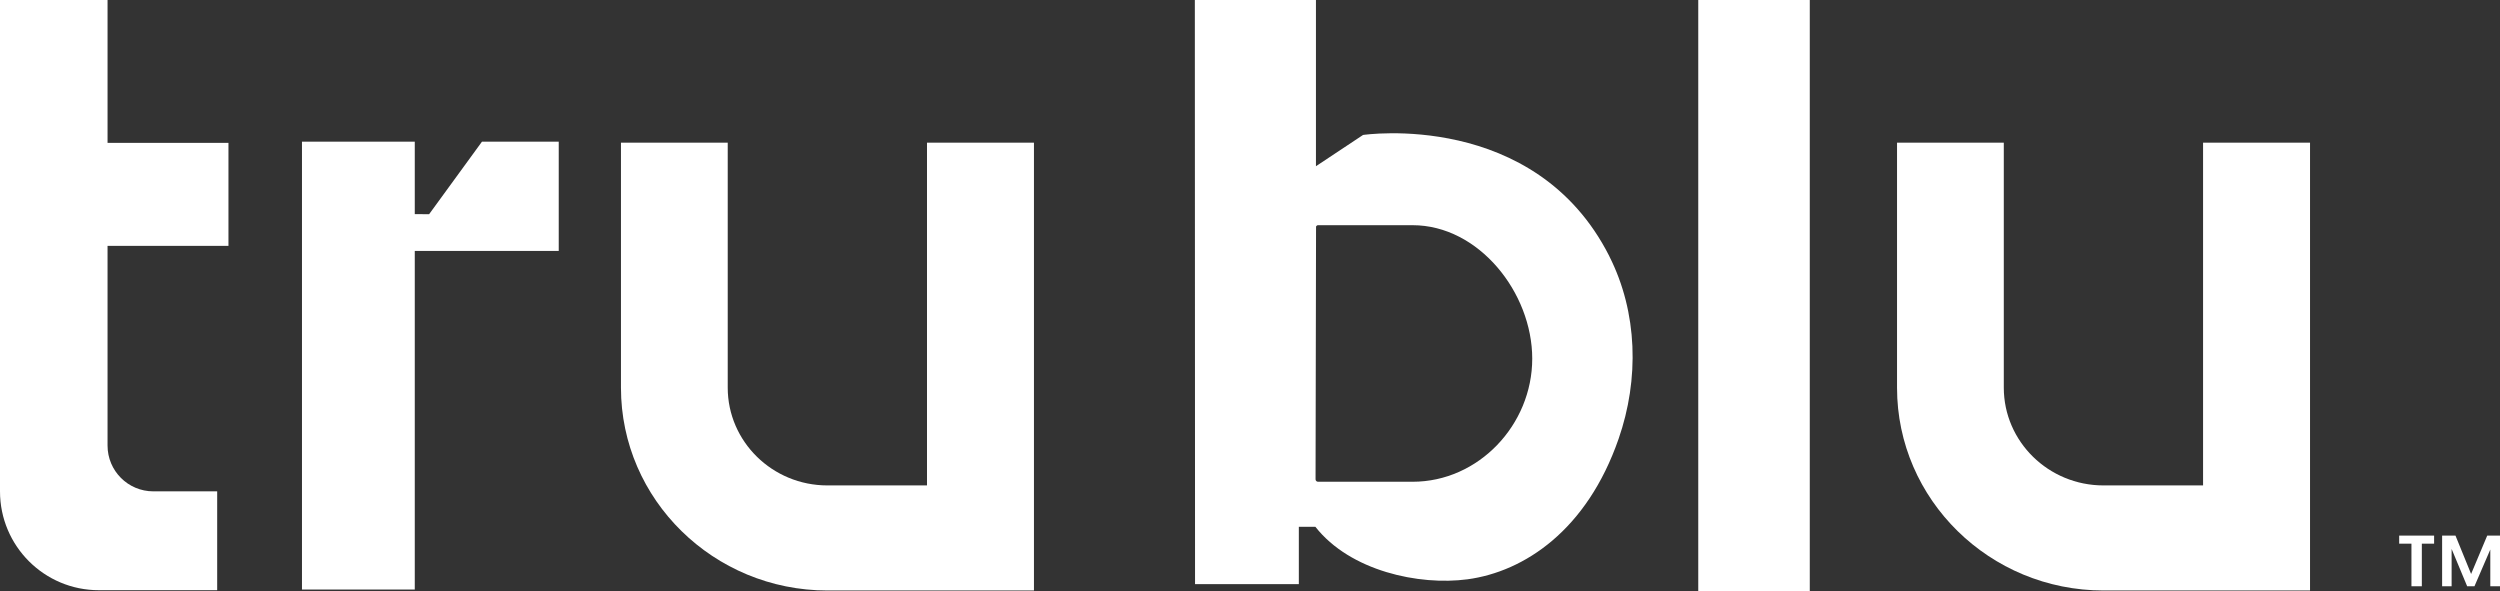
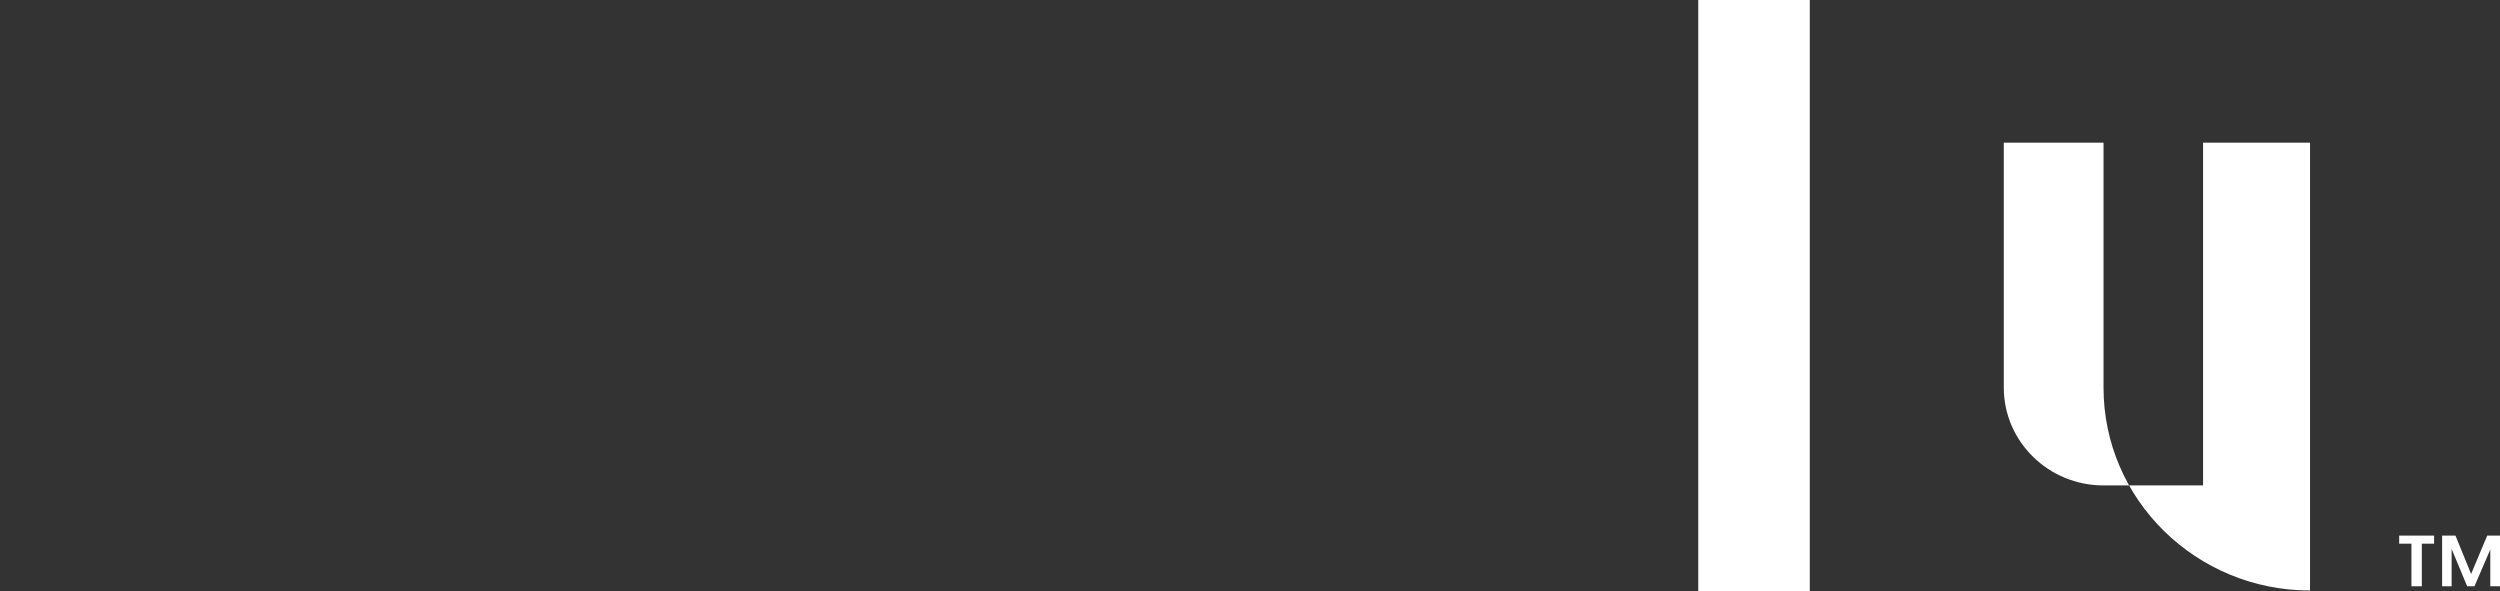
<svg xmlns="http://www.w3.org/2000/svg" id="Layer_2" data-name="Layer 2" viewBox="0 0 252.67 59.78">
  <rect x="0" y="0" width="252.67" height="59.78" fill="#333333" stroke="none" />
  <defs>
    <style>
      .cls-1 {
        fill: #fff;
      }
    </style>
  </defs>
  <g id="Layer_1-2" data-name="Layer 1">
    <g>
      <rect class="cls-1" x="171.64" width="11.27" height="59.78" />
-       <path class="cls-1" d="M62.74,14.42h10.81v24.76c0,5.45,4.52,9.88,10.07,9.88h10.07V14.42h10.81v45.26h-20.87c-11.51,0-20.87-9.19-20.87-20.49V14.42Z" />
-       <path class="cls-1" d="M191.71,14.42h10.81v24.76c0,5.45,4.52,9.88,10.07,9.88h10.07V14.42h10.81v45.26h-20.87c-11.51,0-20.87-9.19-20.87-20.49V14.42Z" />
-       <path class="cls-1" d="M23.09,24.85v-10.41h-12.22V0H0v49.66c0,5.52,4.47,9.99,9.99,9.99h11.96v-9.99h-6.45c-2.56,0-4.63-2.07-4.63-4.63v-20.18h12.22Z" />
-       <polygon class="cls-1" points="56.47 14.32 48.71 14.32 43.37 21.65 41.92 21.64 41.92 14.32 30.52 14.32 30.52 59.58 41.92 59.58 41.92 25.36 56.47 25.36 56.47 14.32" />
+       <path class="cls-1" d="M191.71,14.42h10.81v24.76c0,5.45,4.52,9.88,10.07,9.88h10.07V14.42h10.81v45.26c-11.51,0-20.87-9.19-20.87-20.49V14.42Z" />
      <path class="cls-1" d="M242.49,54.13h3.52v.82h-1.24v4.3h-1.05v-4.3s-1.24,0-1.24,0v-.82ZM252.67,54.13v5.12h-.98v-3.71s-1.6,3.71-1.6,3.71h-.74l-1.57-3.77v3.77h-.96v-5.12h1.35l1.58,3.88,1.63-3.88h1.28Z" />
-       <path class="cls-1" d="M162.65,25.89c-7.51-14.83-24.89-12.25-24.89-12.25l-4.76,3.16V0h-12.24l.02,59.04h10.49v-5.8h1.67c3.52,4.48,10.49,5.96,15.37,5.31,5.74-.77,12.08-4.96,15.28-14.2,2.09-6.02,1.94-12.76-.94-18.45M154.86,36.25c0,6.68-5.42,12.44-12.09,12.44h-9.56c-.14,0-.25-.11-.25-.25l.05-25.55c.04-.07.11-.13.2-.13h9.56c6.68,0,12.09,6.81,12.09,13.49Z" />
    </g>
  </g>
</svg>